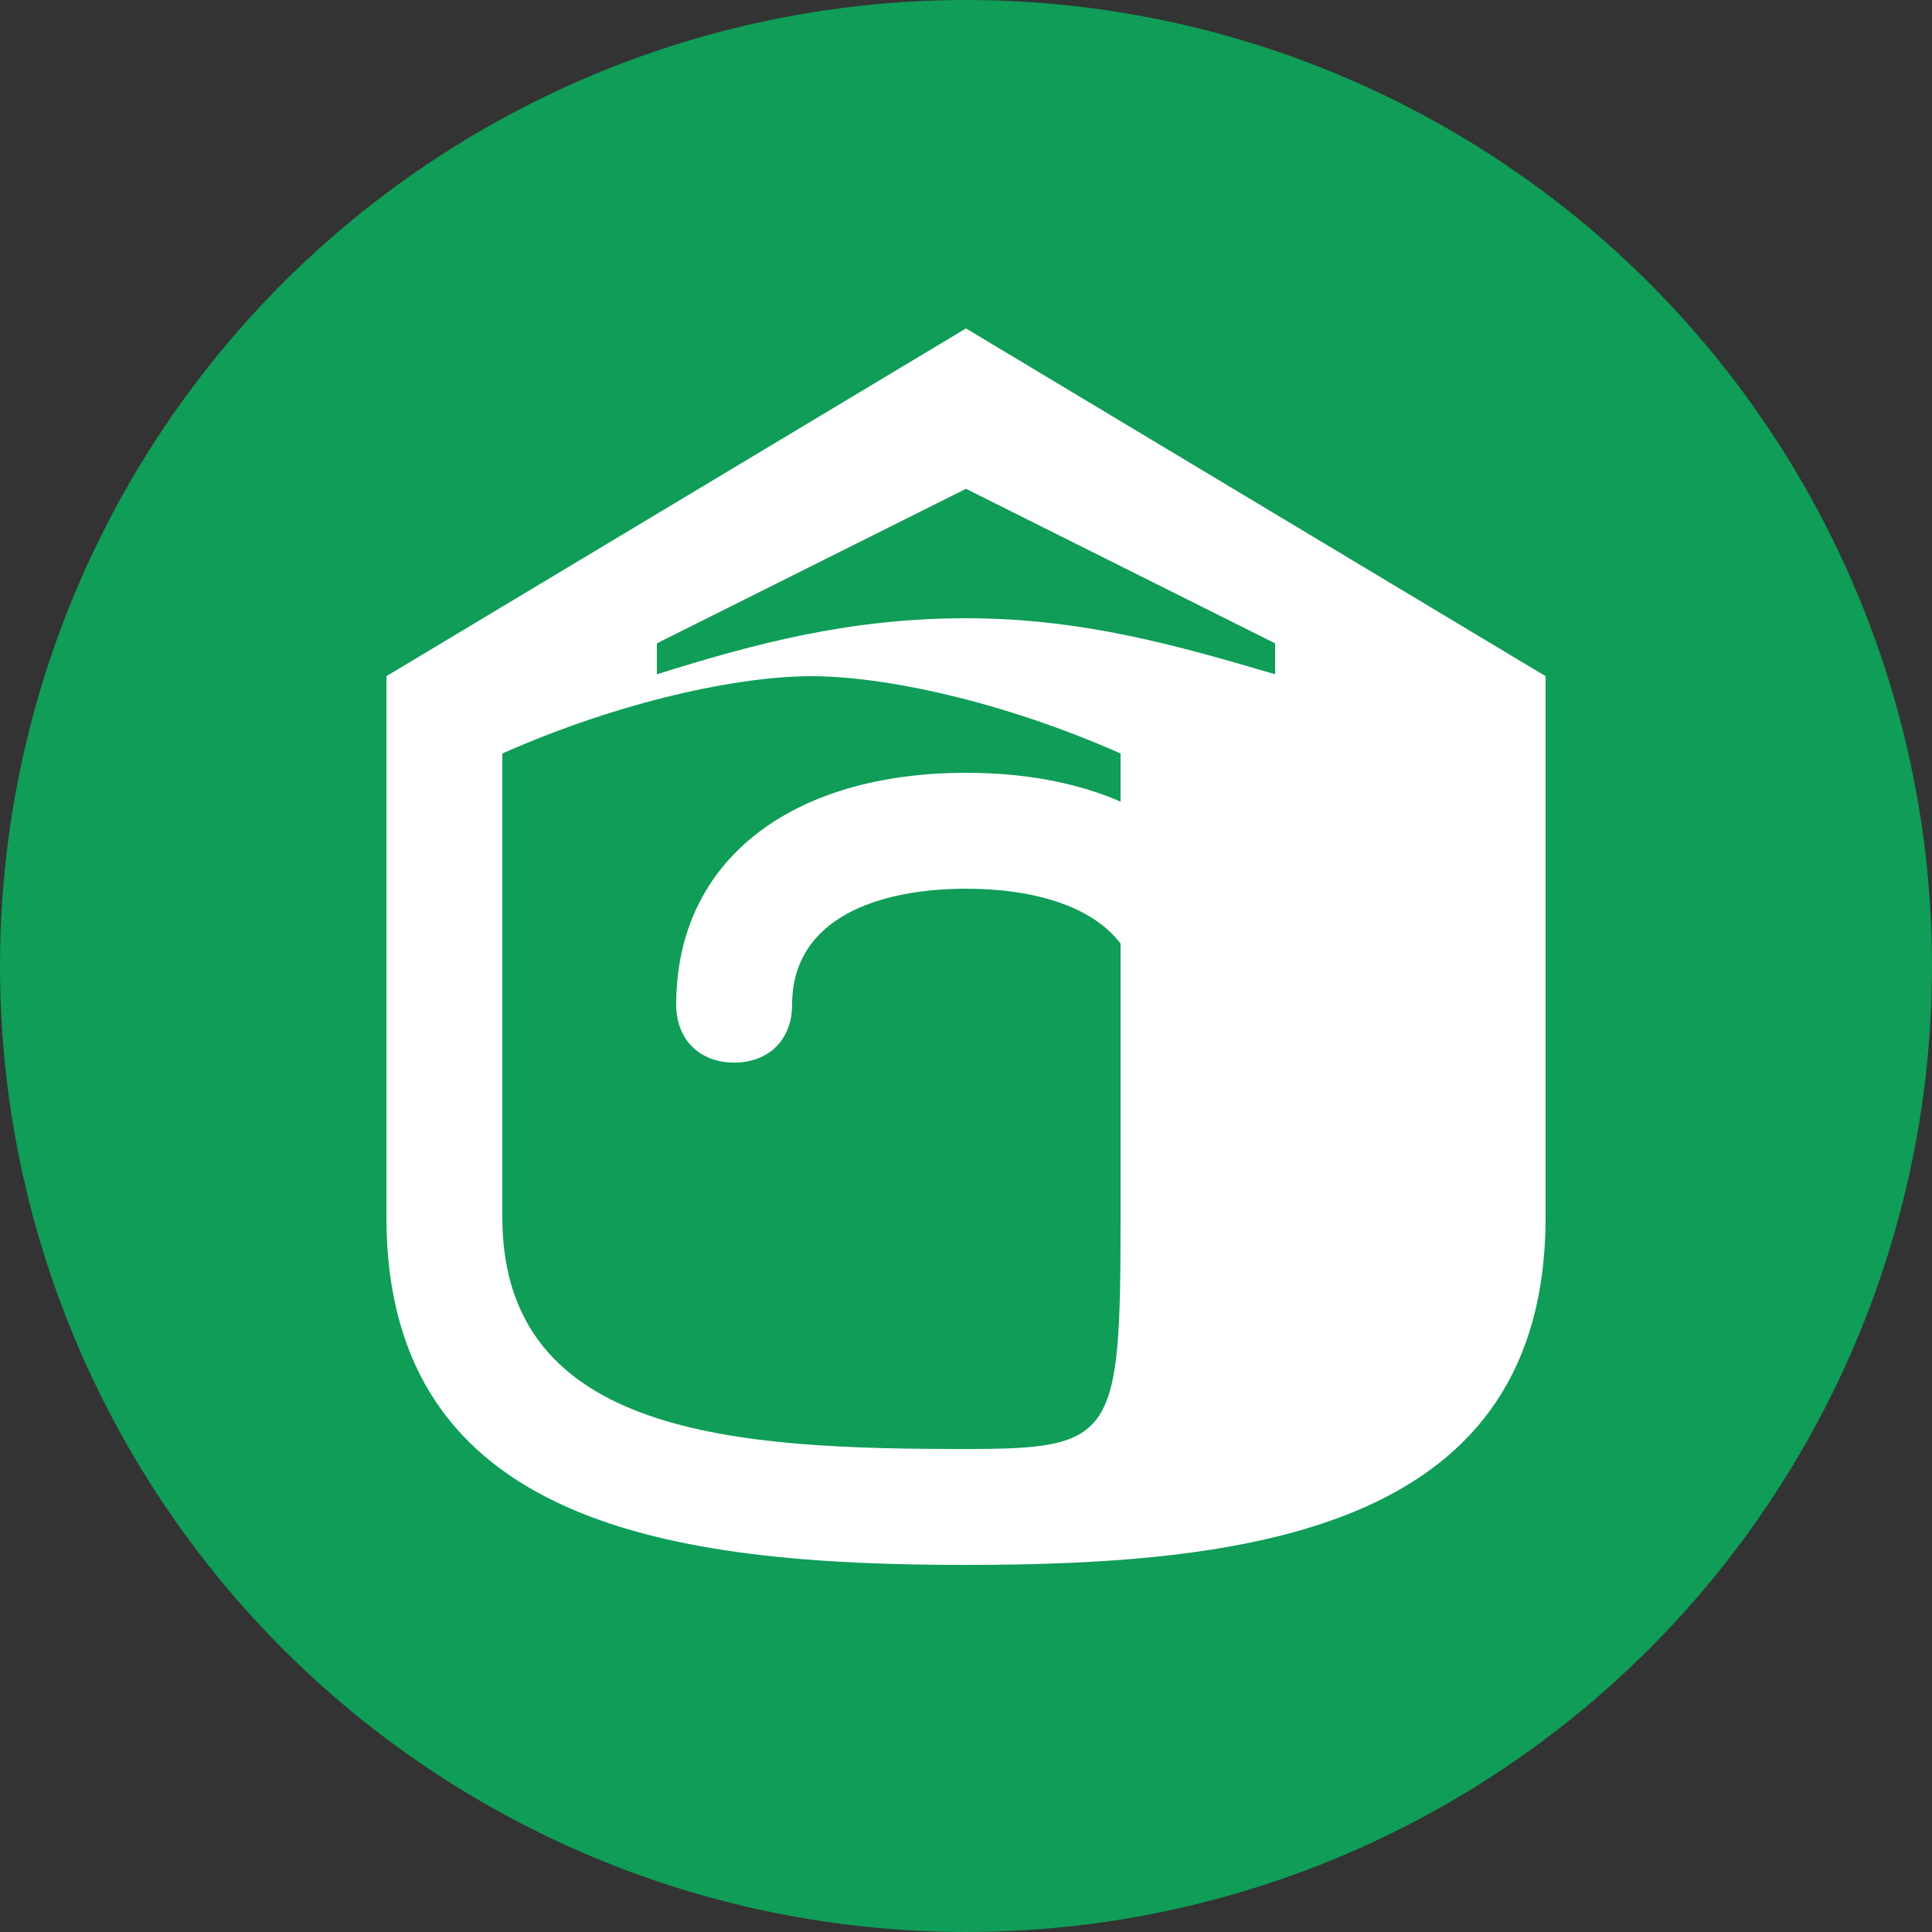
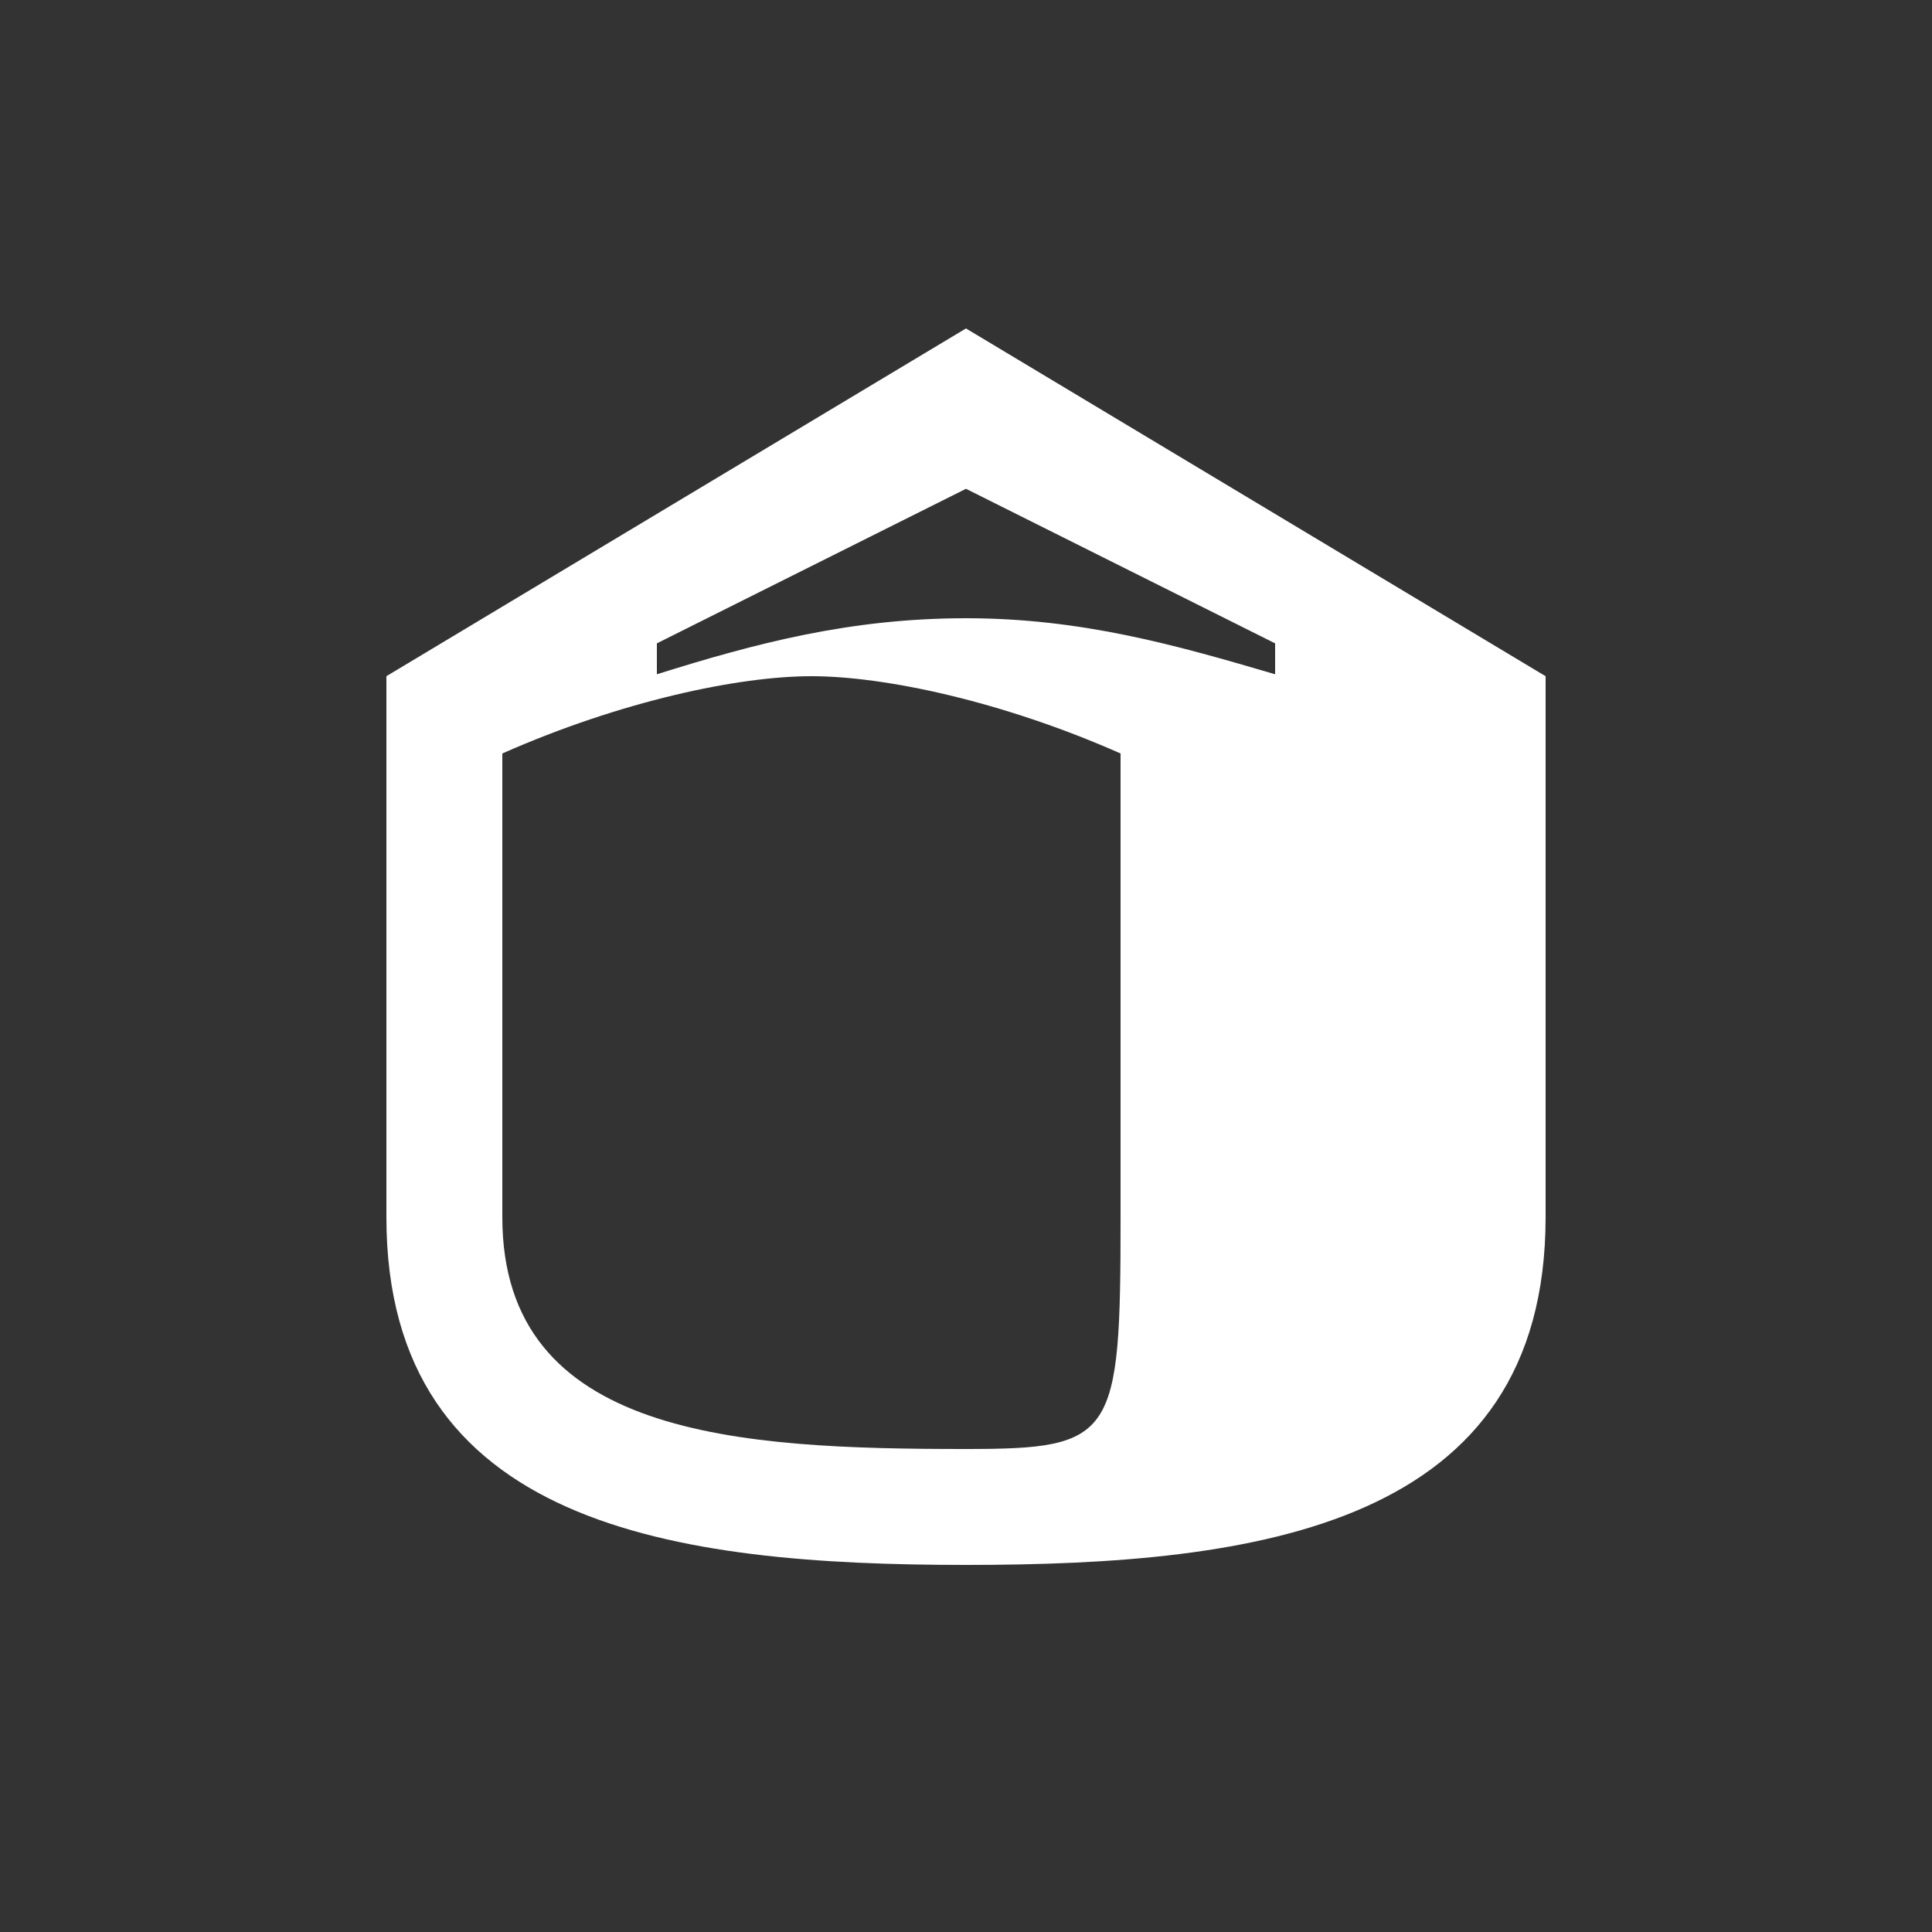
<svg xmlns="http://www.w3.org/2000/svg" viewBox="0 0 100 100" width="100" height="100">
  <rect x="0" y="0" width="100" height="100" fill="#333333" stroke="none" />
-   <circle cx="50" cy="50" r="50" fill="#0F9D58" />
  <path d="M50,17L20,35v28c0,16,14.9,18,30,18c15.1,0,30-2,30-18V35L50,17z M50,25.3l16,8v1.6c-5.1-1.5-10-2.9-16-2.9c-6,0-10.9,1.3-16,2.9v-1.6 L50,25.3z M50,75c-11.7,0-24-0.6-24-12V39c6.1-2.7,12.2-4,16-4c3.8,0,9.9,1.3,16,4v24C58,74.4,57.7,75,50,75z" fill="white" />
-   <path d="M50,40c-9,0-15,4.5-15,12c0,1.8,1.2,3,3,3s3-1.2,3-3c0-4.5,4.5-6,9-6c4.5,0,9,1.5,9,6c0,1.8,1.2,3,3,3s3-1.2,3-3 C65,44.5,59,40,50,40z" fill="white" />
</svg>